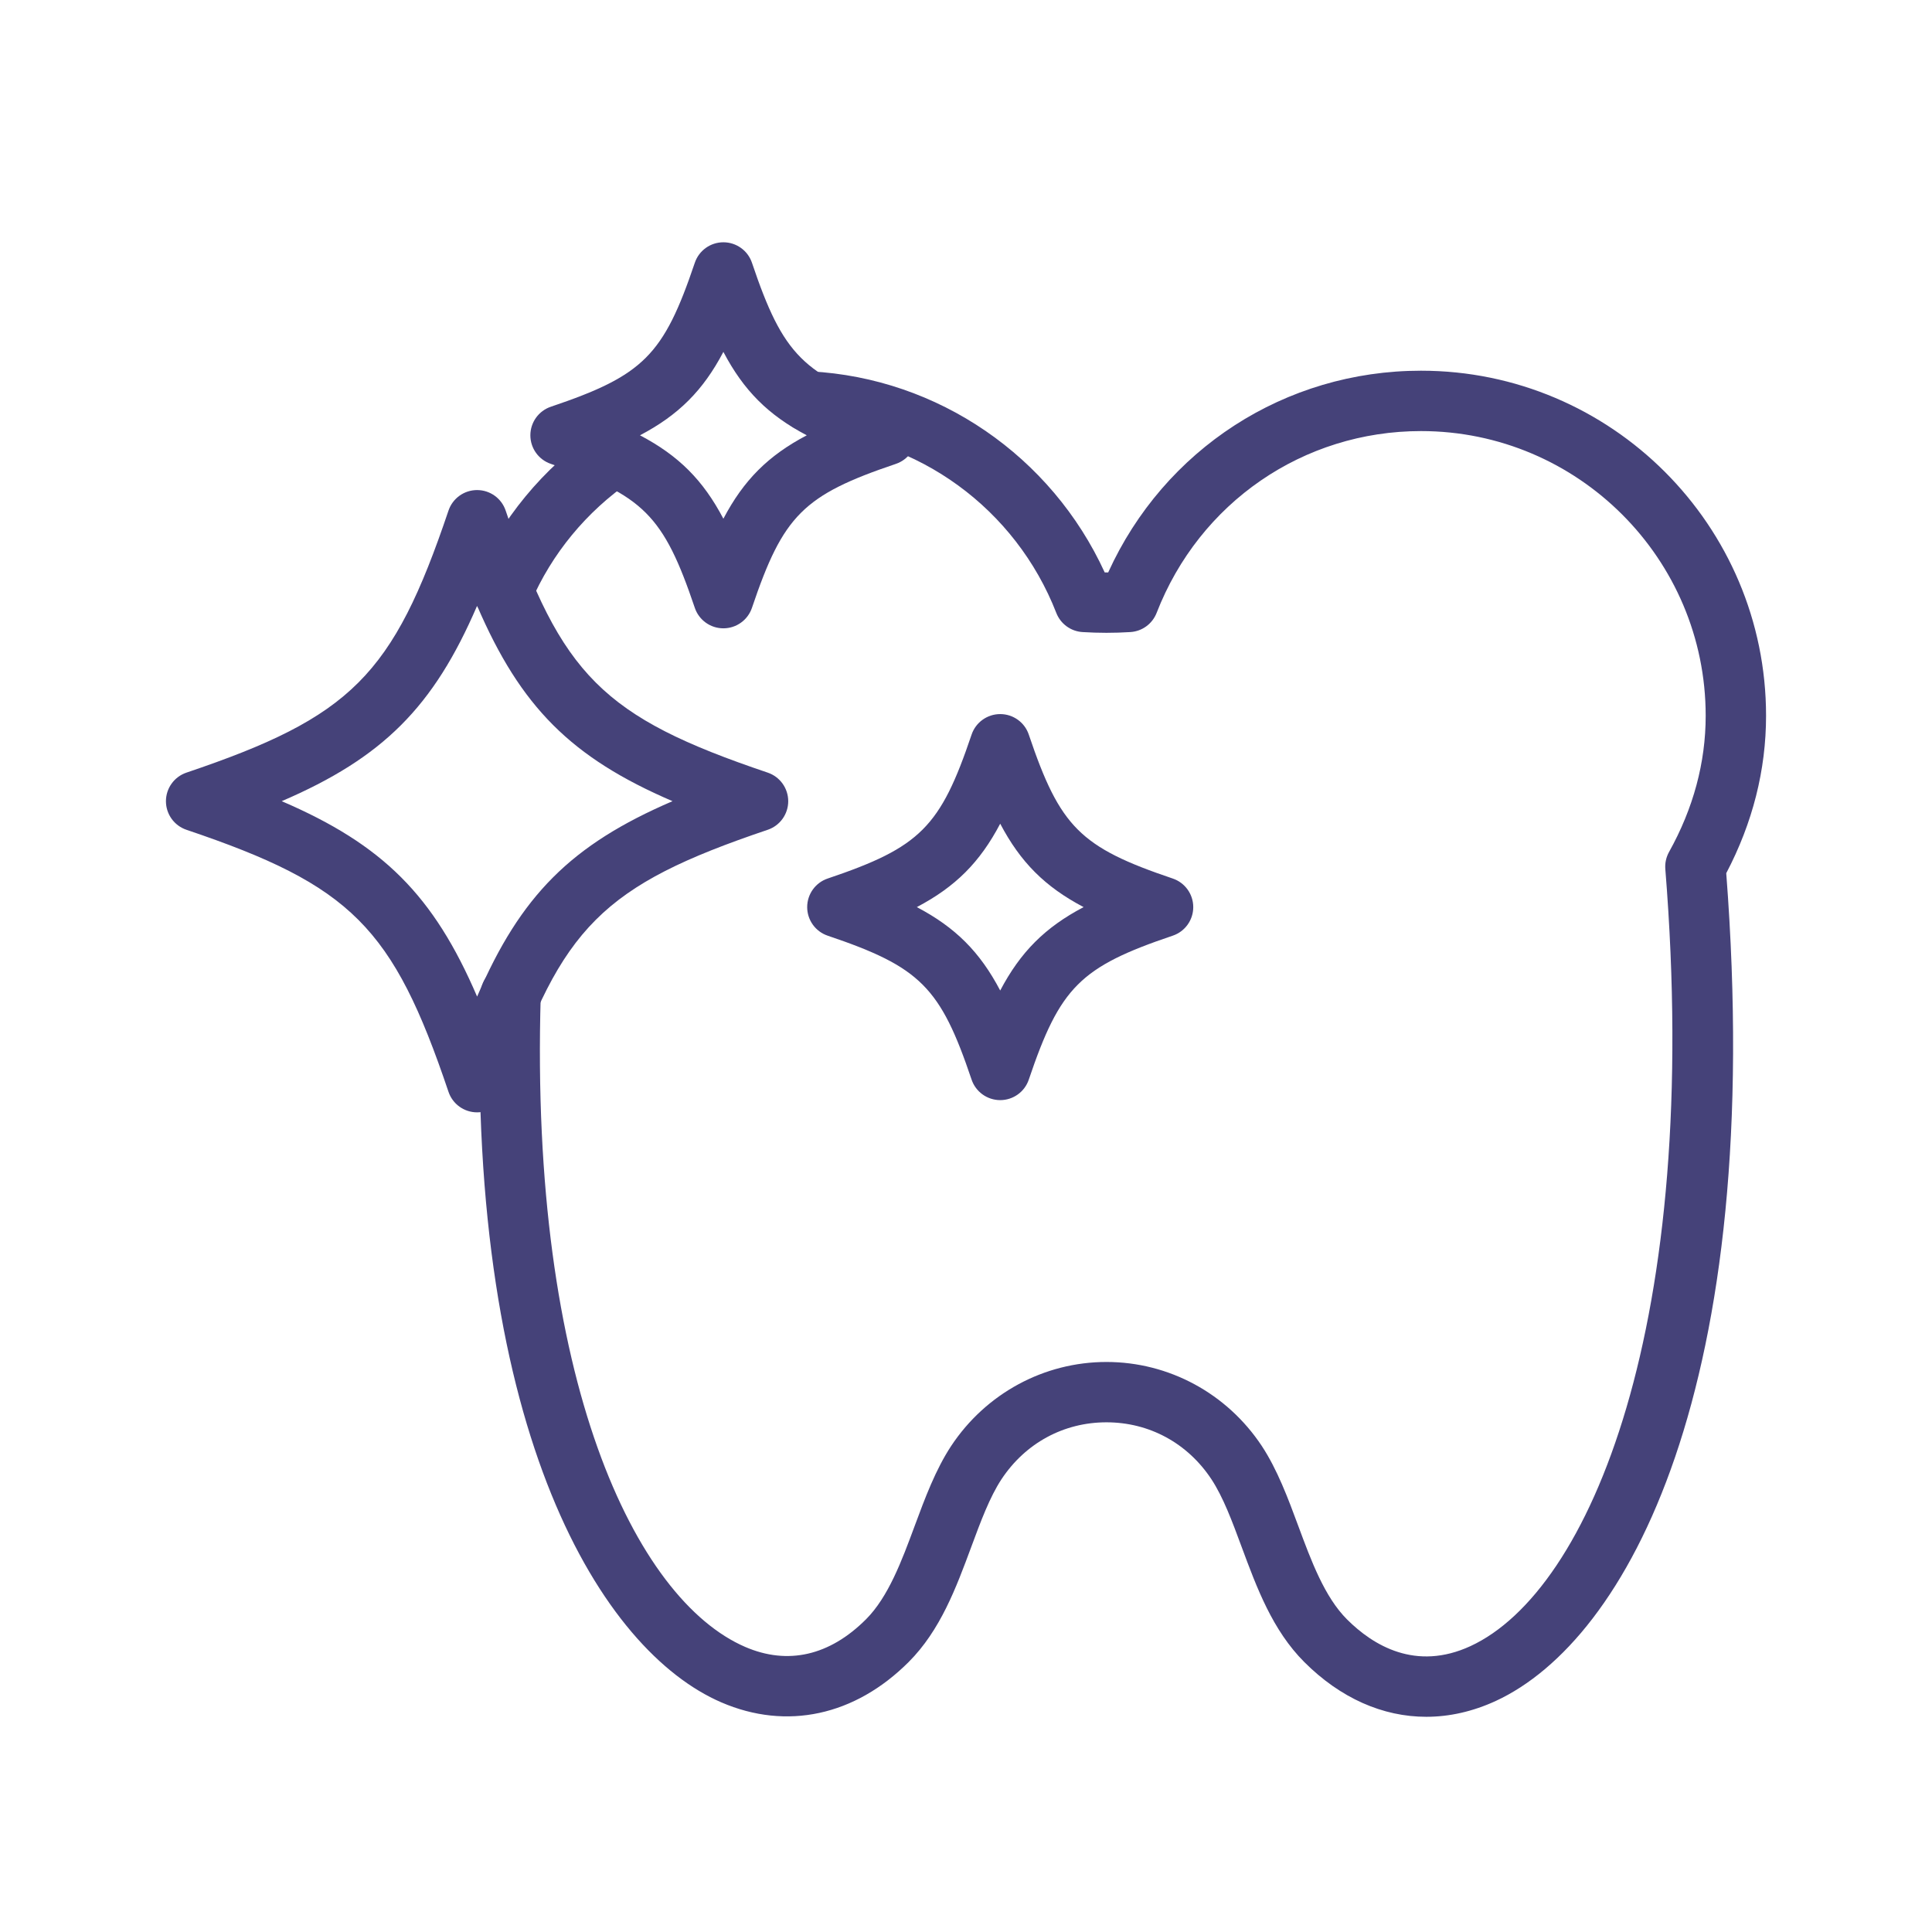
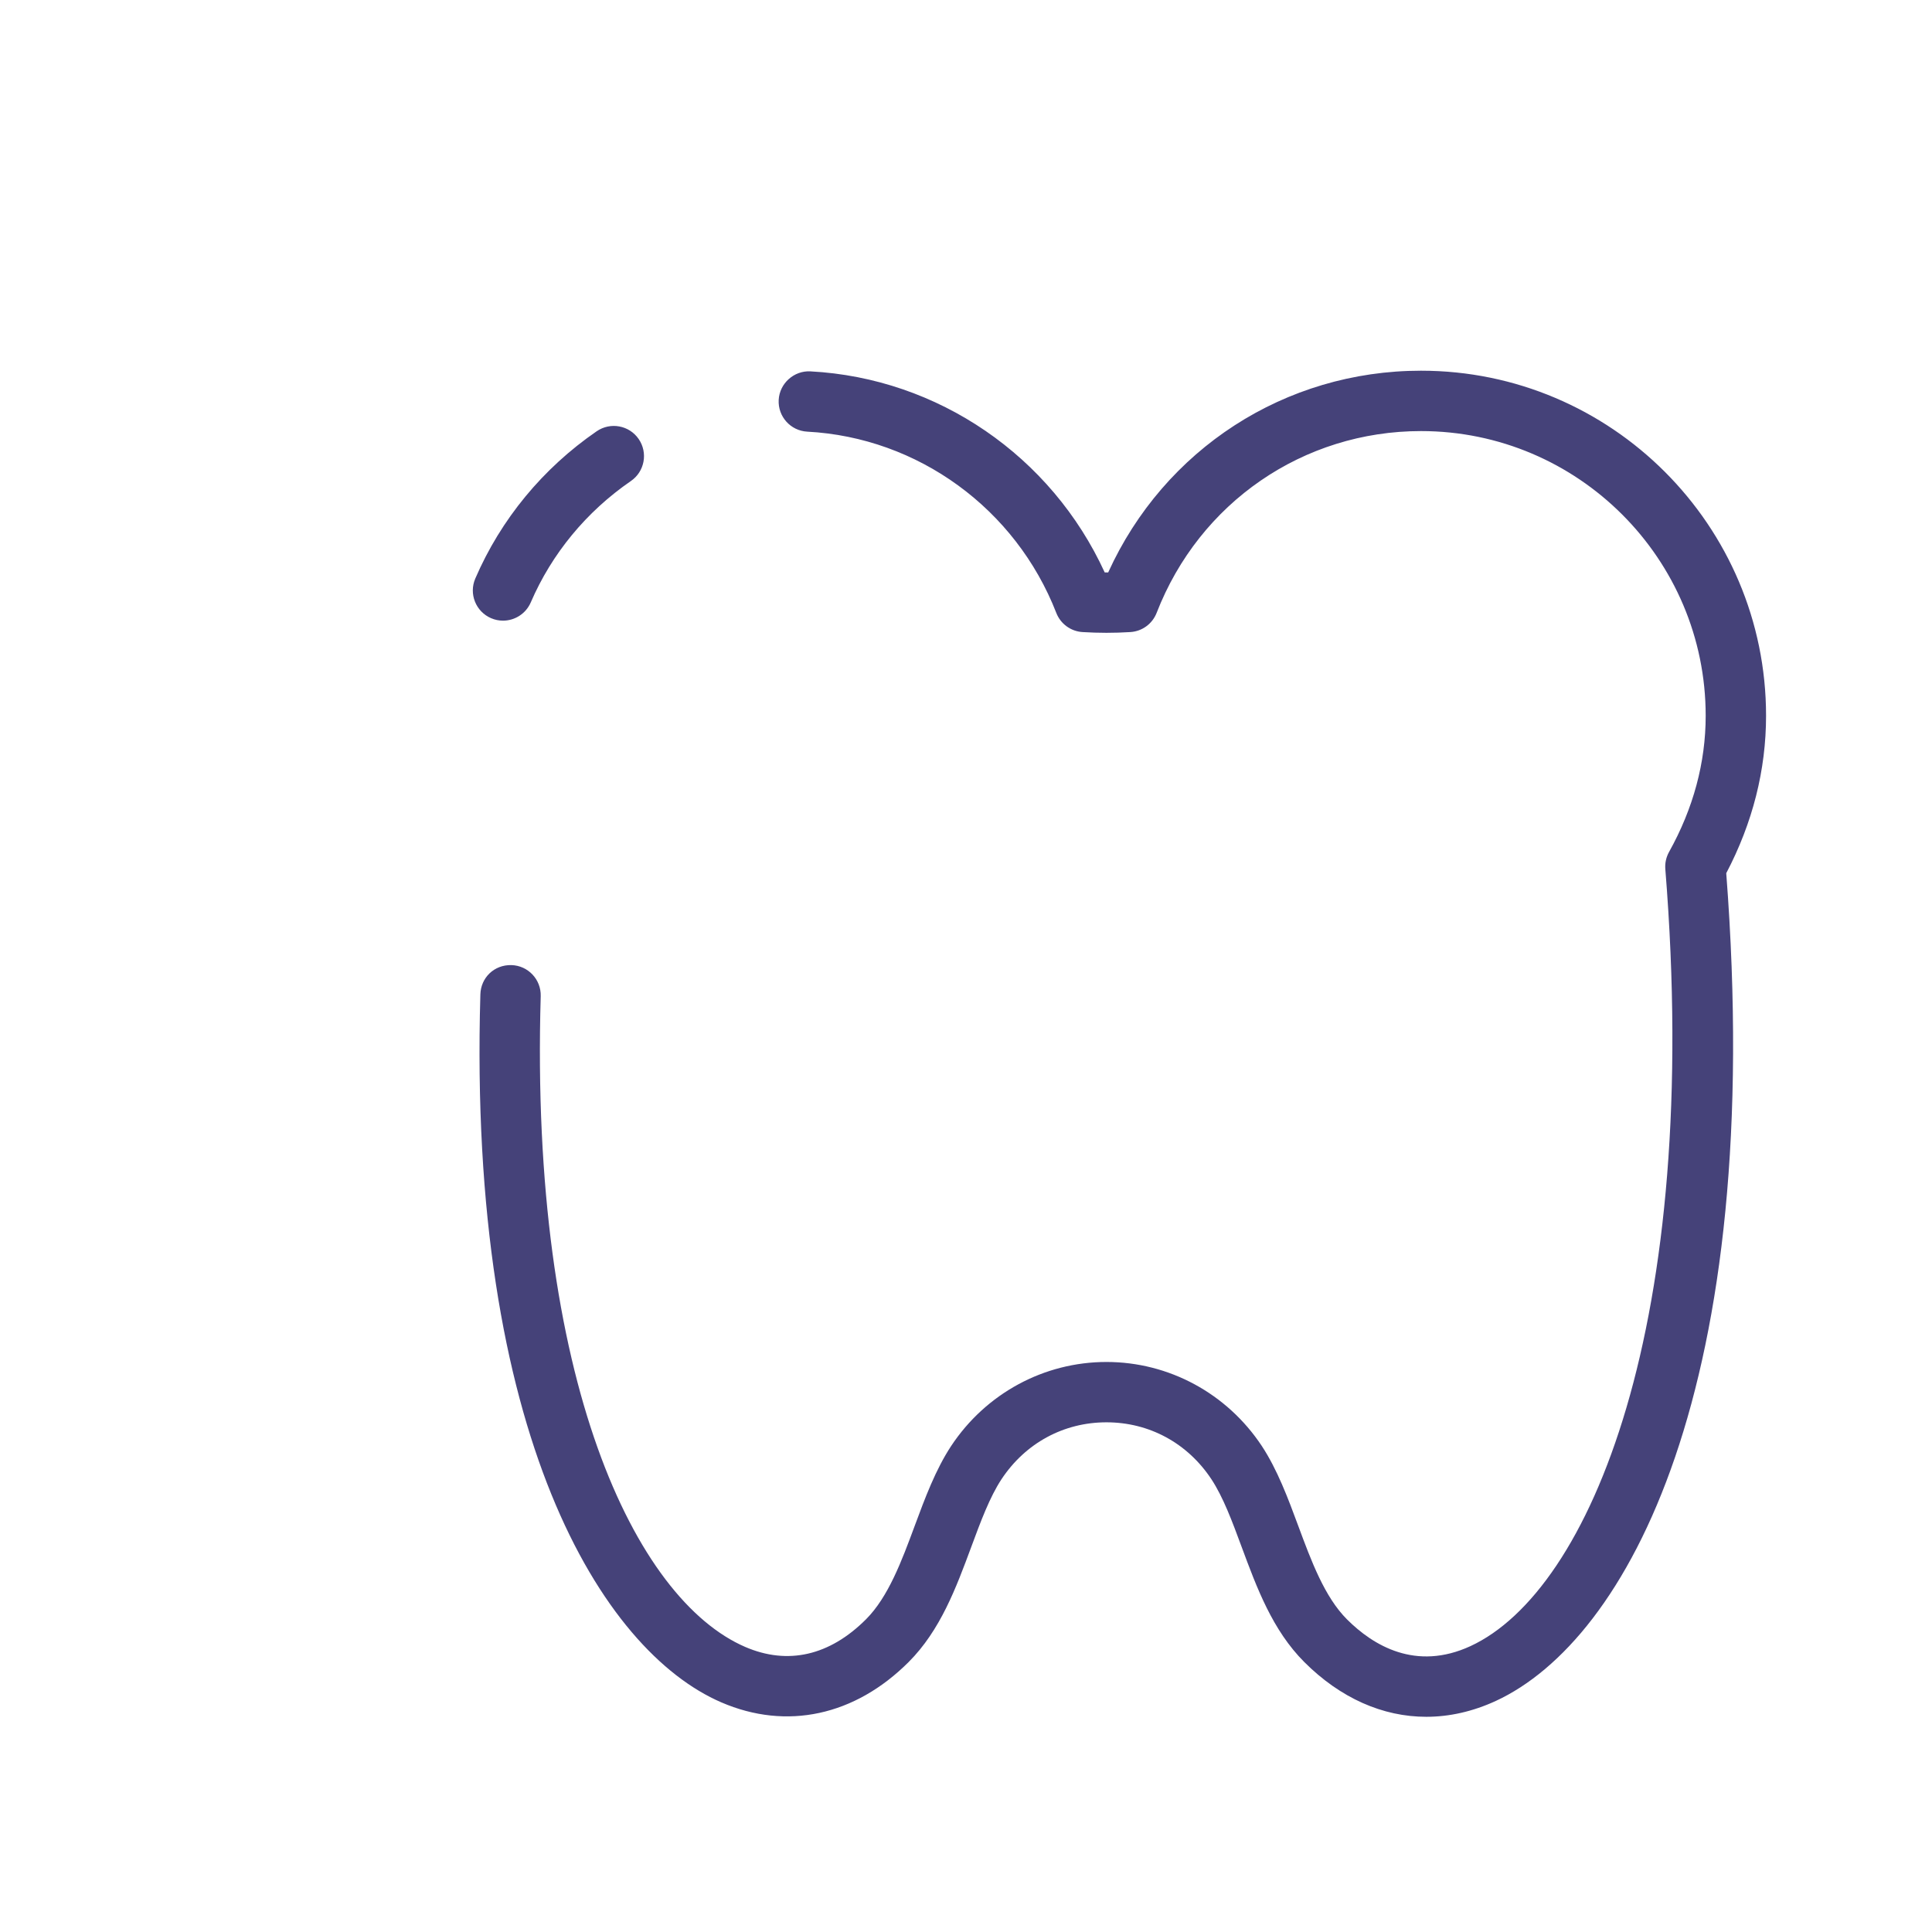
<svg xmlns="http://www.w3.org/2000/svg" id="SvgjsSvg1109" width="288" height="288" version="1.1">
  <defs id="SvgjsDefs1110" />
  <g id="SvgjsG1111">
    <svg viewBox="0 0 64 64" width="288" height="288">
-       <path d="M16.663 20.56c-.132 0-.266-.026-.396-.082-.507-.219-.741-.807-.522-1.314.847-1.964 2.238-3.651 4.021-4.878.457-.313 1.078-.198 1.391.257.313.455.198 1.078-.257 1.391-1.474 1.014-2.621 2.404-3.318 4.022C17.418 20.333 17.05 20.56 16.663 20.56zM47.247 56.871c-1.44 0-2.843-.616-4.041-1.814-1.051-1.051-1.571-2.454-2.074-3.811-.314-.849-.611-1.65-1.004-2.247-.792-1.196-2.059-1.883-3.475-1.883s-2.683.687-3.477 1.885c-.391.594-.688 1.396-1.002 2.244-.503 1.357-1.023 2.76-2.074 3.812-1.782 1.781-4.043 2.269-6.205 1.336-3.949-1.704-8.408-8.868-7.982-23.453.016-.552.454-.984 1.029-.97.552.016.986.477.97 1.029-.372 12.712 3.135 19.987 6.775 21.558 1.41.607 2.792.292 3.999-.914.742-.742 1.185-1.937 1.613-3.092.34-.917.691-1.864 1.209-2.651 1.154-1.743 3.078-2.783 5.145-2.783l0 0c2.067 0 3.99 1.04 5.144 2.78.52.79.871 1.737 1.211 2.654.428 1.155.87 2.35 1.612 3.092.868.868 2.28 1.722 4.091.887 3.96-1.83 7.669-10.666 6.455-25.74-.016-.197.027-.394.123-.567.806-1.445 1.214-2.964 1.214-4.513 0-5.2-4.23-9.43-9.43-9.43-3.899 0-7.338 2.364-8.758 6.022-.142.364-.482.613-.872.636-.531.033-1.048.033-1.581 0-.39-.023-.729-.271-.871-.635-1.346-3.454-4.584-5.811-8.25-6.004-.551-.029-.975-.5-.946-1.051s.51-.976 1.051-.946c4.228.223 7.986 2.812 9.749 6.661.039 0.0.078.001.115 0 1.856-4.081 5.854-6.683 10.363-6.683 6.303 0 11.43 5.127 11.43 11.43 0 1.796-.444 3.55-1.319 5.216 1.31 17.022-3.282 25.409-7.634 27.42C48.788 56.697 48.013 56.871 47.247 56.871z" fill="#454279" class="color000 svgShape" />
-       <path d="M33.133 36.443L33.133 36.443c-.429 0-.811-.274-.948-.68-1.033-3.064-1.702-3.732-4.766-4.767-.406-.137-.68-.518-.68-.947s.274-.811.68-.947c3.064-1.034 3.732-1.703 4.766-4.767.137-.406.519-.68.948-.68.429 0 .811.273.947.68 1.035 3.064 1.703 3.732 4.767 4.767.407.137.681.518.681.947s-.273.81-.681.947c-3.063 1.034-3.731 1.703-4.767 4.767C33.943 36.17 33.562 36.443 33.133 36.443zM30.371 30.049c1.279.673 2.089 1.483 2.762 2.763.674-1.279 1.484-2.09 2.763-2.763-1.278-.673-2.089-1.483-2.763-2.763C32.46 28.566 31.65 29.376 30.371 30.049zM15.804 36.848L15.804 36.848c-.429 0-.81-.274-.947-.68-1.843-5.459-3.222-6.838-8.68-8.68-.406-.137-.68-.518-.68-.947s.274-.81.68-.947c5.458-1.842 6.838-3.222 8.68-8.68.137-.406.518-.68.947-.68s.81.273.947.68c1.843 5.458 3.222 6.838 8.68 8.68.406.137.68.518.68.947s-.274.81-.68.947c-5.458 1.842-6.837 3.221-8.68 8.68C16.614 36.574 16.233 36.848 15.804 36.848zM9.332 26.54c3.354 1.442 5.031 3.119 6.473 6.473 1.442-3.354 3.12-5.031 6.473-6.473-3.353-1.442-5.03-3.119-6.473-6.473C14.362 23.421 12.685 25.098 9.332 26.54zM23.963 20.814c-.429 0-.81-.273-.947-.68-1.035-3.064-1.703-3.732-4.767-4.767-.406-.137-.68-.518-.68-.947s.274-.81.68-.947c3.063-1.034 3.732-1.703 4.767-4.767.137-.407.518-.68.947-.68l0 0c.429 0 .811.274.947.68 1.034 3.064 1.702 3.732 4.766 4.767.406.137.68.518.68.947s-.274.81-.68.947c-3.064 1.034-3.732 1.703-4.766 4.767C24.773 20.54 24.392 20.814 23.963 20.814zM21.2 14.42c1.279.673 2.09 1.483 2.763 2.763.673-1.279 1.483-2.09 2.762-2.763-1.279-.673-2.089-1.483-2.762-2.763C23.29 12.937 22.479 13.747 21.2 14.42z" fill="#454279" class="color000 svgShape" />
+       <path d="M16.663 20.56c-.132 0-.266-.026-.396-.082-.507-.219-.741-.807-.522-1.314.847-1.964 2.238-3.651 4.021-4.878.457-.313 1.078-.198 1.391.257.313.455.198 1.078-.257 1.391-1.474 1.014-2.621 2.404-3.318 4.022C17.418 20.333 17.05 20.56 16.663 20.56zM47.247 56.871c-1.44 0-2.843-.616-4.041-1.814-1.051-1.051-1.571-2.454-2.074-3.811-.314-.849-.611-1.65-1.004-2.247-.792-1.196-2.059-1.883-3.475-1.883s-2.683.687-3.477 1.885c-.391.594-.688 1.396-1.002 2.244-.503 1.357-1.023 2.76-2.074 3.812-1.782 1.781-4.043 2.269-6.205 1.336-3.949-1.704-8.408-8.868-7.982-23.453.016-.552.454-.984 1.029-.97.552.016.986.477.97 1.029-.372 12.712 3.135 19.987 6.775 21.558 1.41.607 2.792.292 3.999-.914.742-.742 1.185-1.937 1.613-3.092.34-.917.691-1.864 1.209-2.651 1.154-1.743 3.078-2.783 5.145-2.783l0 0c2.067 0 3.99 1.04 5.144 2.78.52.79.871 1.737 1.211 2.654.428 1.155.87 2.35 1.612 3.092.868.868 2.28 1.722 4.091.887 3.96-1.83 7.669-10.666 6.455-25.74-.016-.197.027-.394.123-.567.806-1.445 1.214-2.964 1.214-4.513 0-5.2-4.23-9.43-9.43-9.43-3.899 0-7.338 2.364-8.758 6.022-.142.364-.482.613-.872.636-.531.033-1.048.033-1.581 0-.39-.023-.729-.271-.871-.635-1.346-3.454-4.584-5.811-8.25-6.004-.551-.029-.975-.5-.946-1.051s.51-.976 1.051-.946c4.228.223 7.986 2.812 9.749 6.661.039 0.0.078.001.115 0 1.856-4.081 5.854-6.683 10.363-6.683 6.303 0 11.43 5.127 11.43 11.43 0 1.796-.444 3.55-1.319 5.216 1.31 17.022-3.282 25.409-7.634 27.42C48.788 56.697 48.013 56.871 47.247 56.871" fill="#454279" class="color000 svgShape" />
    </svg>
  </g>
</svg>